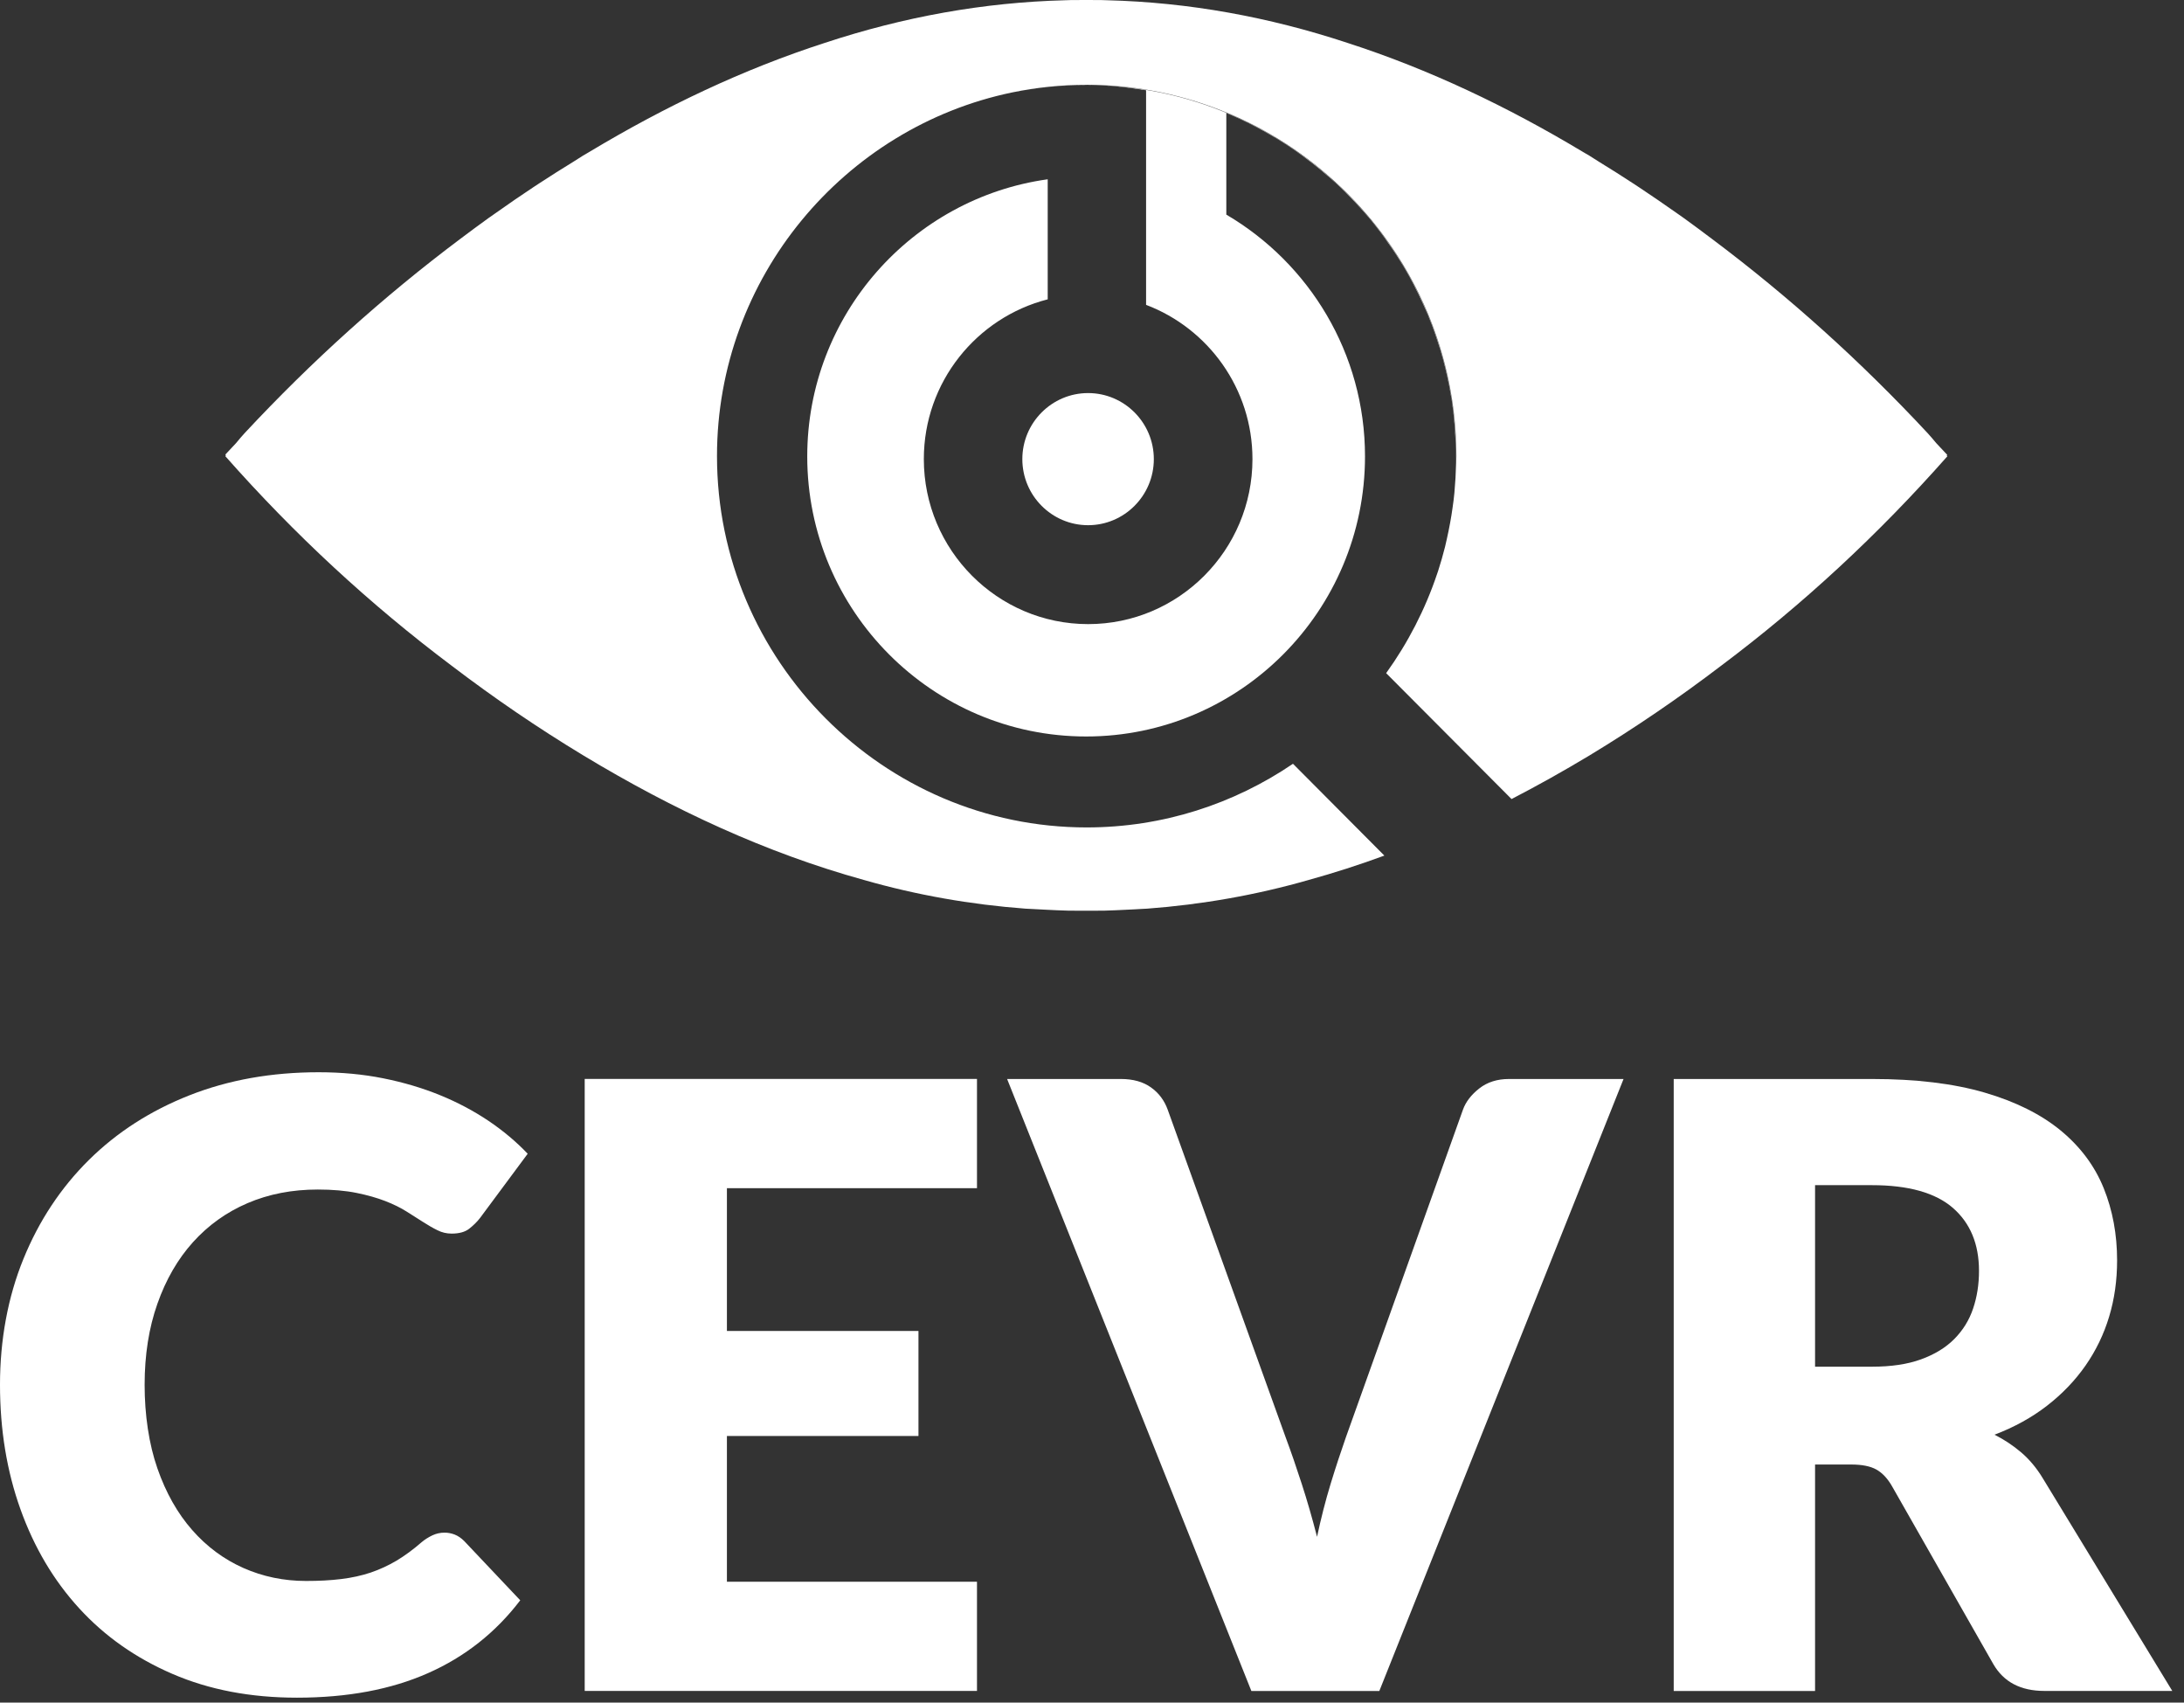
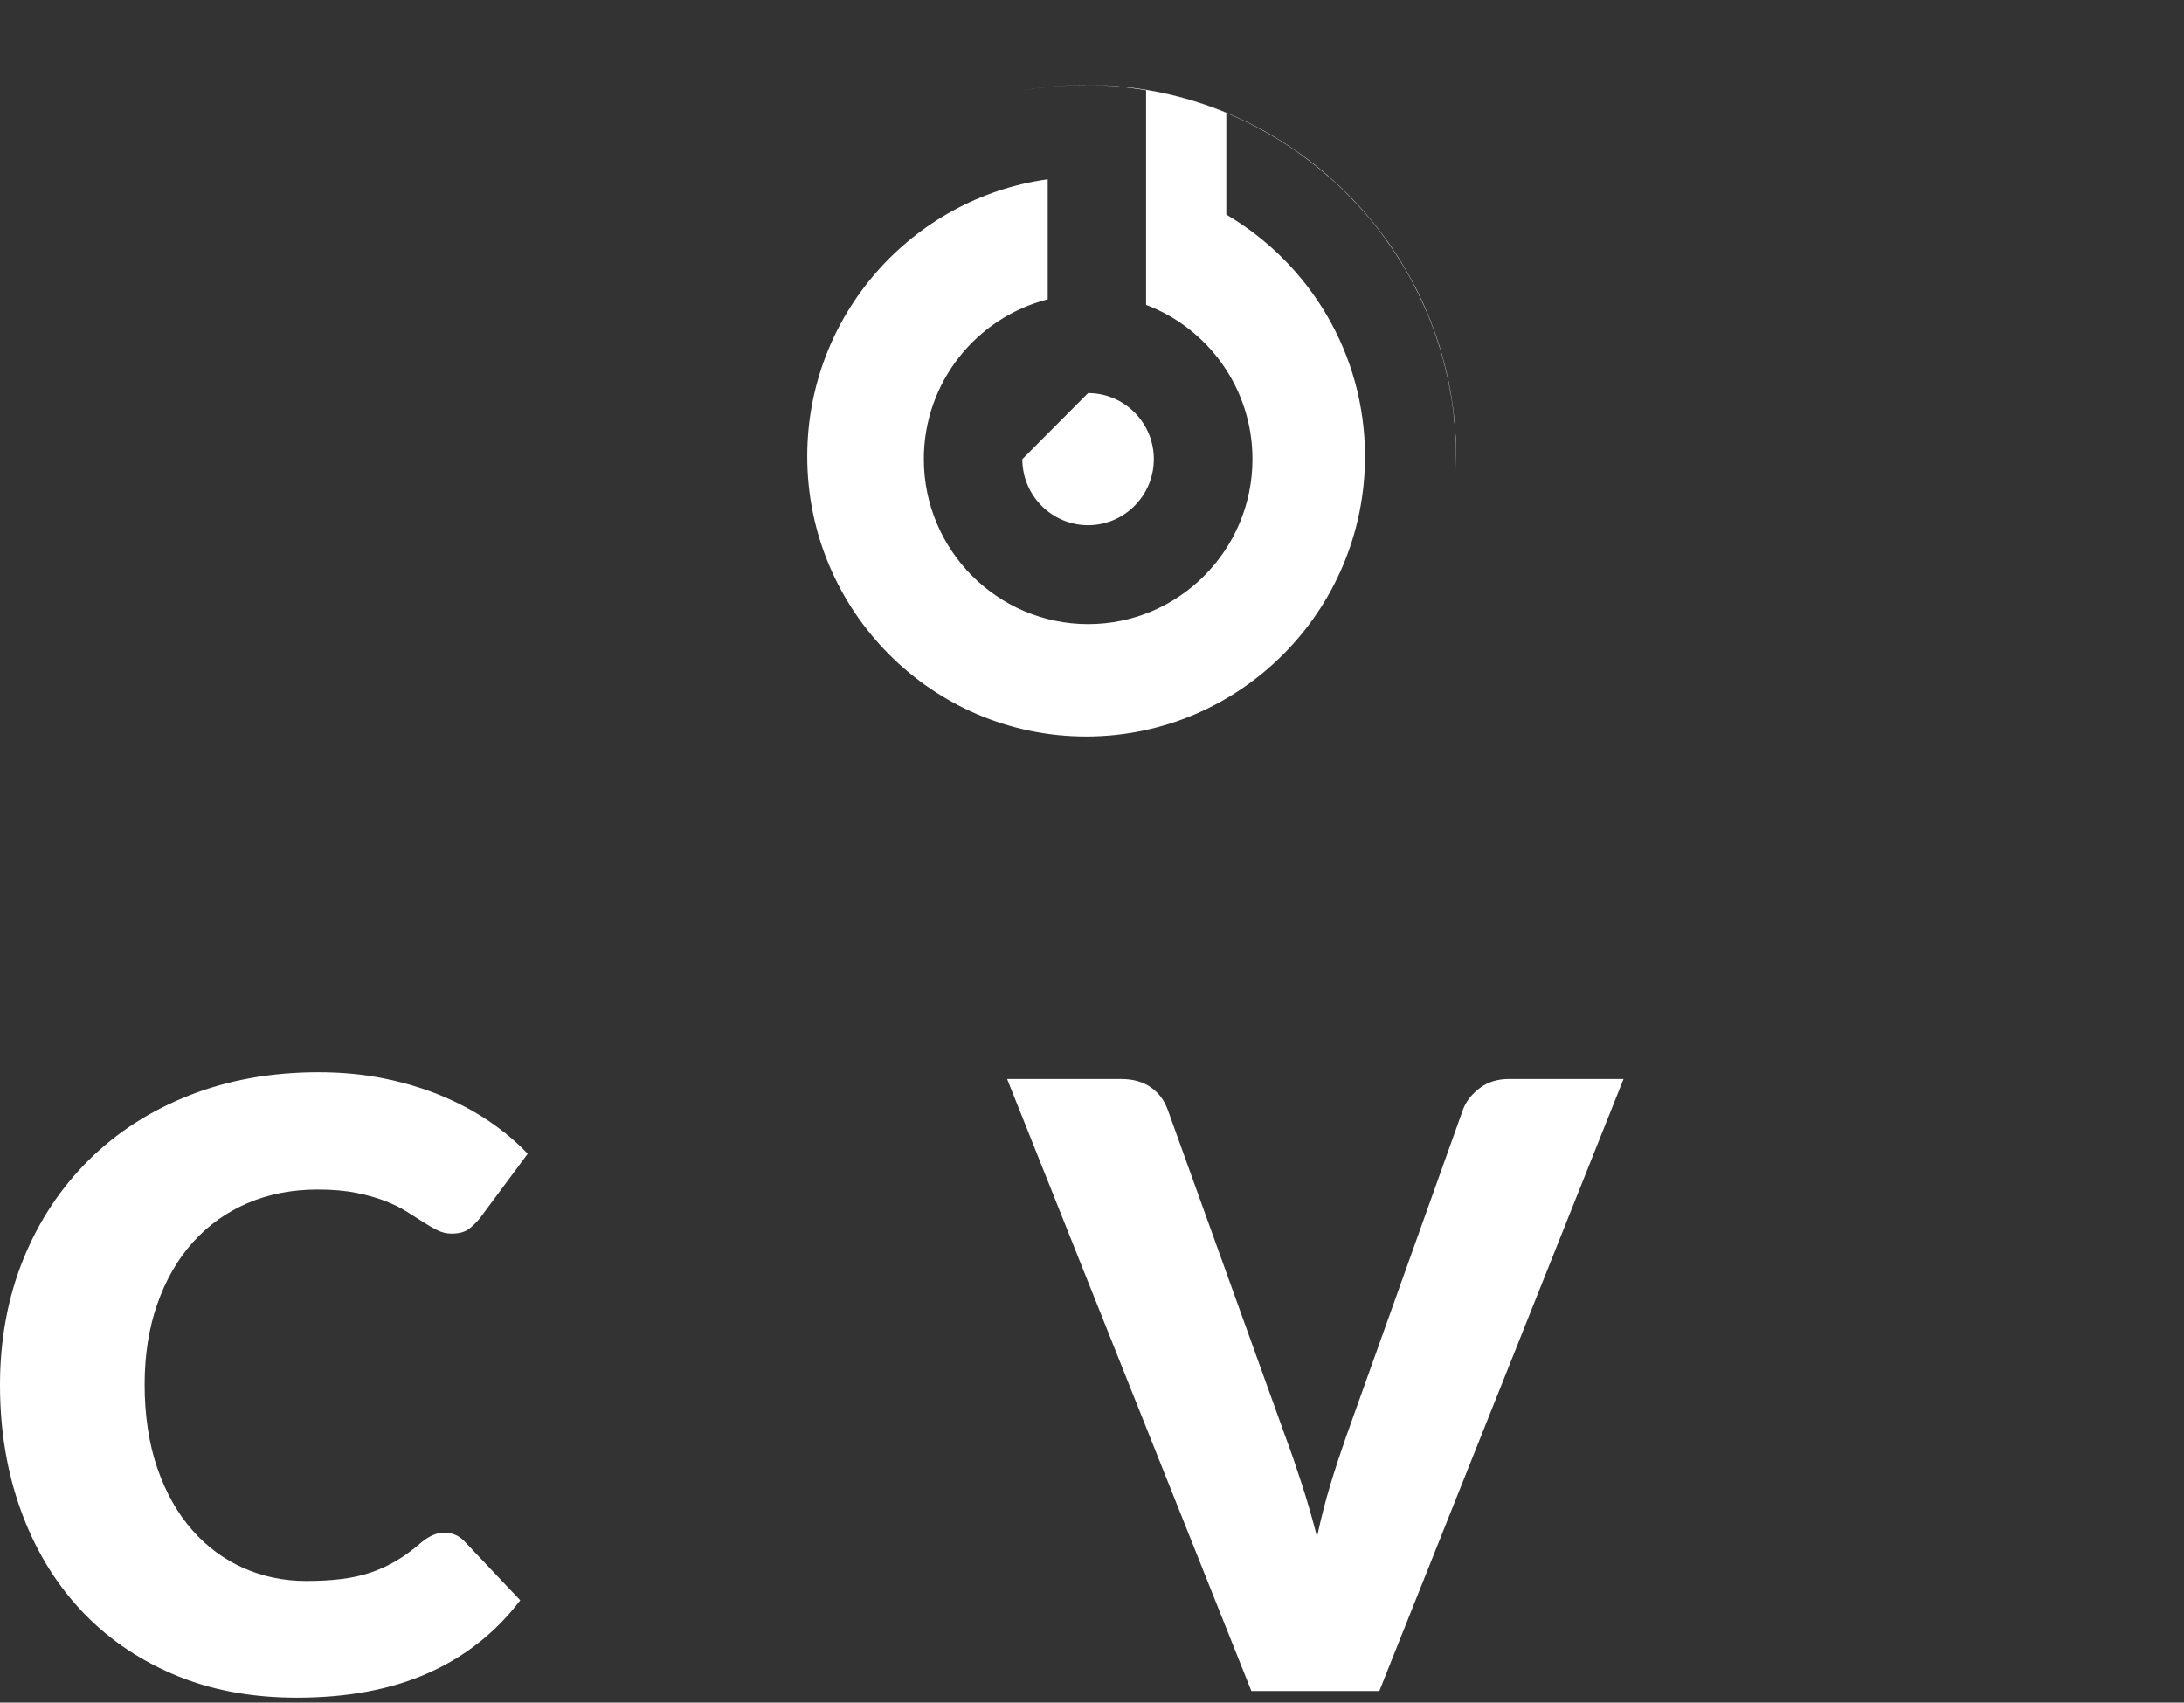
<svg xmlns="http://www.w3.org/2000/svg" width="68" height="53" viewBox="0 0 68 53" fill="none">
  <rect x="0" y="0" width="68" height="53" fill="#333333" stroke="none" />
  <path d="M13.843 47.71C13.947 47.71 14.052 47.729 14.155 47.769C14.258 47.809 14.358 47.876 14.454 47.972L16.198 49.816C15.433 50.819 14.476 51.575 13.327 52.083C12.176 52.593 10.816 52.847 9.244 52.847C7.804 52.847 6.512 52.601 5.371 52.108C4.229 51.615 3.261 50.935 2.468 50.068C1.672 49.2 1.064 48.172 0.637 46.982C0.211 45.792 0 44.501 0 43.106C0 41.711 0.244 40.38 0.729 39.19C1.214 37.999 1.895 36.973 2.766 36.11C3.64 35.246 4.682 34.576 5.898 34.096C7.114 33.617 8.455 33.378 9.922 33.378C10.633 33.378 11.305 33.441 11.933 33.567C12.562 33.693 13.15 33.867 13.696 34.09C14.242 34.312 14.746 34.58 15.207 34.889C15.667 35.199 16.074 35.541 16.43 35.915L14.946 37.915C14.851 38.038 14.737 38.148 14.608 38.25C14.478 38.351 14.296 38.401 14.062 38.401C13.906 38.401 13.757 38.366 13.618 38.295C13.479 38.227 13.331 38.141 13.175 38.041C13.019 37.942 12.848 37.831 12.661 37.715C12.475 37.598 12.254 37.487 11.997 37.388C11.741 37.289 11.442 37.203 11.099 37.134C10.757 37.065 10.355 37.029 9.895 37.029C9.096 37.029 8.367 37.17 7.707 37.453C7.047 37.736 6.482 38.143 6.008 38.668C5.534 39.195 5.165 39.833 4.901 40.584C4.636 41.333 4.503 42.176 4.503 43.108C4.503 44.04 4.636 44.952 4.901 45.71C5.165 46.468 5.525 47.106 5.982 47.626C6.438 48.146 6.969 48.539 7.576 48.809C8.183 49.078 8.835 49.214 9.53 49.214C9.929 49.214 10.293 49.195 10.624 49.154C10.953 49.114 11.259 49.047 11.543 48.952C11.824 48.856 12.094 48.732 12.349 48.58C12.604 48.427 12.863 48.237 13.124 48.01C13.228 47.922 13.341 47.852 13.462 47.794C13.584 47.737 13.71 47.71 13.839 47.71H13.843Z" fill="white" />
-   <path d="M30.419 33.588V36.987H22.633V41.432H28.597V44.701H22.633V49.238H30.419V52.637H18.205V33.586H30.419V33.588Z" fill="white" />
  <path d="M31.355 33.588H34.898C35.28 33.588 35.593 33.676 35.836 33.85C36.08 34.023 36.253 34.255 36.357 34.543L40.029 44.741C40.195 45.186 40.362 45.67 40.531 46.193C40.701 46.717 40.859 47.265 41.007 47.84C41.129 47.265 41.27 46.715 41.429 46.193C41.589 45.67 41.749 45.186 41.905 44.741L45.55 34.543C45.638 34.299 45.807 34.079 46.058 33.882C46.309 33.685 46.618 33.588 46.983 33.588H50.55L42.946 52.639H38.962L31.357 33.588H31.355Z" fill="white" />
-   <path d="M56.513 45.591V52.639H52.112V33.588H58.284C59.656 33.588 60.826 33.729 61.794 34.012C62.762 34.295 63.552 34.69 64.165 35.195C64.777 35.701 65.221 36.297 65.5 36.987C65.778 37.676 65.917 38.425 65.917 39.235C65.917 39.854 65.835 40.439 65.669 40.987C65.504 41.535 65.258 42.044 64.933 42.51C64.608 42.976 64.208 43.392 63.735 43.759C63.261 44.126 62.717 44.426 62.1 44.661C62.395 44.81 62.671 44.991 62.928 45.209C63.183 45.427 63.407 45.693 63.598 46.008L67.635 52.637H63.651C62.913 52.637 62.384 52.358 62.062 51.8L58.912 46.27C58.773 46.025 58.609 45.851 58.423 45.746C58.236 45.641 57.974 45.589 57.635 45.589H56.514L56.513 45.591ZM56.513 42.544H58.284C58.883 42.544 59.393 42.468 59.813 42.315C60.234 42.162 60.58 41.952 60.849 41.681C61.117 41.411 61.313 41.094 61.434 40.733C61.556 40.372 61.617 39.98 61.617 39.562C61.617 38.725 61.345 38.072 60.803 37.6C60.261 37.13 59.42 36.893 58.284 36.893H56.513V42.542V42.544Z" fill="white" />
  <path d="M33.833 2.646C35.37 2.648 36.839 2.958 38.182 3.516C38.193 3.518 38.203 3.523 38.214 3.529C38.441 3.625 38.665 3.726 38.884 3.835C38.949 3.867 39.011 3.902 39.076 3.934C39.232 4.016 39.386 4.1 39.538 4.188C39.612 4.23 39.685 4.272 39.757 4.316C39.936 4.425 40.113 4.54 40.286 4.658C40.385 4.725 40.48 4.796 40.577 4.866C40.666 4.933 40.756 5 40.845 5.069C41.032 5.214 41.214 5.365 41.393 5.522C41.45 5.571 41.509 5.621 41.565 5.673C41.675 5.774 41.783 5.879 41.892 5.986C41.941 6.036 41.991 6.085 42.038 6.135C42.257 6.36 42.468 6.593 42.67 6.834C42.679 6.846 42.691 6.857 42.7 6.87C42.803 6.997 42.902 7.125 43.001 7.254C43.035 7.3 43.069 7.346 43.104 7.394C43.277 7.633 43.442 7.875 43.598 8.128C43.623 8.168 43.65 8.206 43.672 8.246C43.751 8.376 43.825 8.508 43.899 8.64C43.939 8.712 43.977 8.787 44.017 8.861C44.12 9.06 44.218 9.26 44.31 9.465C44.357 9.57 44.405 9.675 44.451 9.782C44.498 9.897 44.544 10.013 44.588 10.13C44.637 10.26 44.683 10.393 44.728 10.525C44.77 10.648 44.81 10.772 44.848 10.896C44.903 11.079 44.953 11.264 44.998 11.45C45.021 11.54 45.04 11.629 45.061 11.719C45.107 11.925 45.147 12.132 45.181 12.342C45.187 12.382 45.196 12.422 45.202 12.462C45.24 12.709 45.267 12.959 45.288 13.211C45.293 13.28 45.299 13.349 45.303 13.418C45.32 13.679 45.333 13.943 45.333 14.21C45.333 14.35 45.328 14.489 45.322 14.629C45.328 14.488 45.339 14.346 45.339 14.203C45.339 7.845 40.158 2.645 33.829 2.645C33.035 2.645 32.259 2.727 31.51 2.881C32.255 2.729 33.028 2.648 33.817 2.648C33.823 2.648 33.827 2.648 33.833 2.648V2.646Z" fill="white" />
  <path d="M35.684 2.811V9.49C37.617 10.223 38.996 12.096 38.996 14.291C38.996 17.124 36.702 19.428 33.88 19.428C31.059 19.428 28.764 17.124 28.764 14.291C28.764 11.895 30.408 9.883 32.621 9.318V5.581C28.399 6.169 25.134 9.809 25.134 14.207C25.134 19.015 29.029 22.926 33.817 22.926C38.606 22.926 42.5 19.015 42.5 14.207C42.5 10.997 40.76 8.194 38.182 6.681V3.514C36.839 2.956 35.37 2.646 33.833 2.645C34.464 2.645 35.079 2.709 35.684 2.809V2.811Z" fill="white" />
-   <path d="M31.831 14.292C31.831 15.427 32.75 16.349 33.878 16.349C35.006 16.349 35.925 15.427 35.925 14.292C35.925 13.157 35.006 12.236 33.878 12.236C32.75 12.236 31.831 13.159 31.831 14.292Z" fill="white" />
-   <path d="M60.624 14.155C60.512 14.032 60.399 13.916 60.287 13.795C60.196 13.687 60.108 13.58 60.015 13.48C57.945 11.258 55.708 9.239 53.299 7.434C53.01 7.216 52.719 7 52.426 6.788C52.35 6.732 52.272 6.679 52.194 6.625C51.809 6.354 51.423 6.089 51.031 5.829C50.967 5.787 50.904 5.745 50.839 5.703C50.495 5.477 50.147 5.258 49.795 5.042C49.69 4.977 49.587 4.908 49.481 4.843C49.428 4.811 49.374 4.782 49.323 4.751C49.302 4.74 49.281 4.728 49.262 4.715C46.931 3.317 44.504 2.159 41.953 1.335C39.502 0.525 37.01 0.073 34.477 0.008C34.415 0.008 34.352 0.004 34.287 0.002C34.131 0 33.973 0 33.817 0C33.661 0 33.503 0 33.347 0.002C33.285 0.002 33.222 0.006 33.159 0.008C30.627 0.073 28.134 0.525 25.686 1.333C23.135 2.157 20.707 3.315 18.376 4.713C18.355 4.725 18.335 4.736 18.316 4.749C18.262 4.782 18.209 4.811 18.158 4.841C18.051 4.906 17.948 4.975 17.844 5.04C17.492 5.256 17.144 5.475 16.799 5.701C16.735 5.743 16.672 5.785 16.607 5.827C16.215 6.087 15.827 6.352 15.445 6.624C15.367 6.677 15.29 6.732 15.213 6.786C14.918 6.998 14.627 7.214 14.337 7.432C11.929 9.237 9.693 11.256 7.623 13.476C7.53 13.576 7.441 13.683 7.351 13.792C7.239 13.912 7.125 14.03 7.015 14.151C7.022 14.158 7.028 14.166 7.035 14.176C7.028 14.185 7.022 14.193 7.015 14.2C9.168 16.636 11.51 18.807 14.065 20.725C15.376 21.724 16.74 22.656 18.163 23.516C20.964 25.209 23.861 26.552 26.896 27.392C28.536 27.862 30.216 28.158 31.932 28.286C31.985 28.29 32.038 28.29 32.094 28.294C32.252 28.305 32.411 28.309 32.569 28.319C32.794 28.33 33.02 28.342 33.243 28.347C33.435 28.351 33.629 28.349 33.821 28.349C34.015 28.349 34.209 28.351 34.401 28.347C34.624 28.342 34.85 28.33 35.075 28.319C35.233 28.311 35.393 28.305 35.55 28.294C35.604 28.29 35.657 28.29 35.712 28.286C37.428 28.158 39.108 27.862 40.748 27.392C41.542 27.172 42.327 26.92 43.103 26.634L40.267 23.785L40.257 23.776C38.419 25.025 36.207 25.757 33.834 25.757C27.503 25.757 22.324 20.555 22.324 14.198C22.324 8.639 26.287 3.962 31.515 2.877C32.265 2.722 33.041 2.64 33.834 2.64C40.166 2.64 45.345 7.842 45.345 14.198C45.345 14.342 45.333 14.483 45.328 14.625C45.324 14.709 45.322 14.791 45.318 14.875C45.309 15.03 45.297 15.182 45.284 15.337C45.269 15.494 45.25 15.649 45.227 15.801C45.206 15.96 45.179 16.117 45.151 16.273C45.12 16.441 45.086 16.61 45.048 16.778C45.029 16.858 45.012 16.938 44.993 17.018C44.928 17.273 44.858 17.523 44.778 17.769C44.768 17.8 44.757 17.828 44.747 17.859C44.373 18.975 43.834 20.016 43.159 20.954L43.164 20.96L47.063 24.874C47.877 24.452 48.684 24.001 49.483 23.52C50.904 22.66 52.27 21.728 53.581 20.729C56.138 18.812 58.48 16.64 60.632 14.204C60.624 14.195 60.618 14.187 60.611 14.179C60.618 14.172 60.624 14.164 60.632 14.155H60.624Z" fill="white" />
+   <path d="M31.831 14.292C31.831 15.427 32.75 16.349 33.878 16.349C35.006 16.349 35.925 15.427 35.925 14.292C35.925 13.157 35.006 12.236 33.878 12.236Z" fill="white" />
</svg>